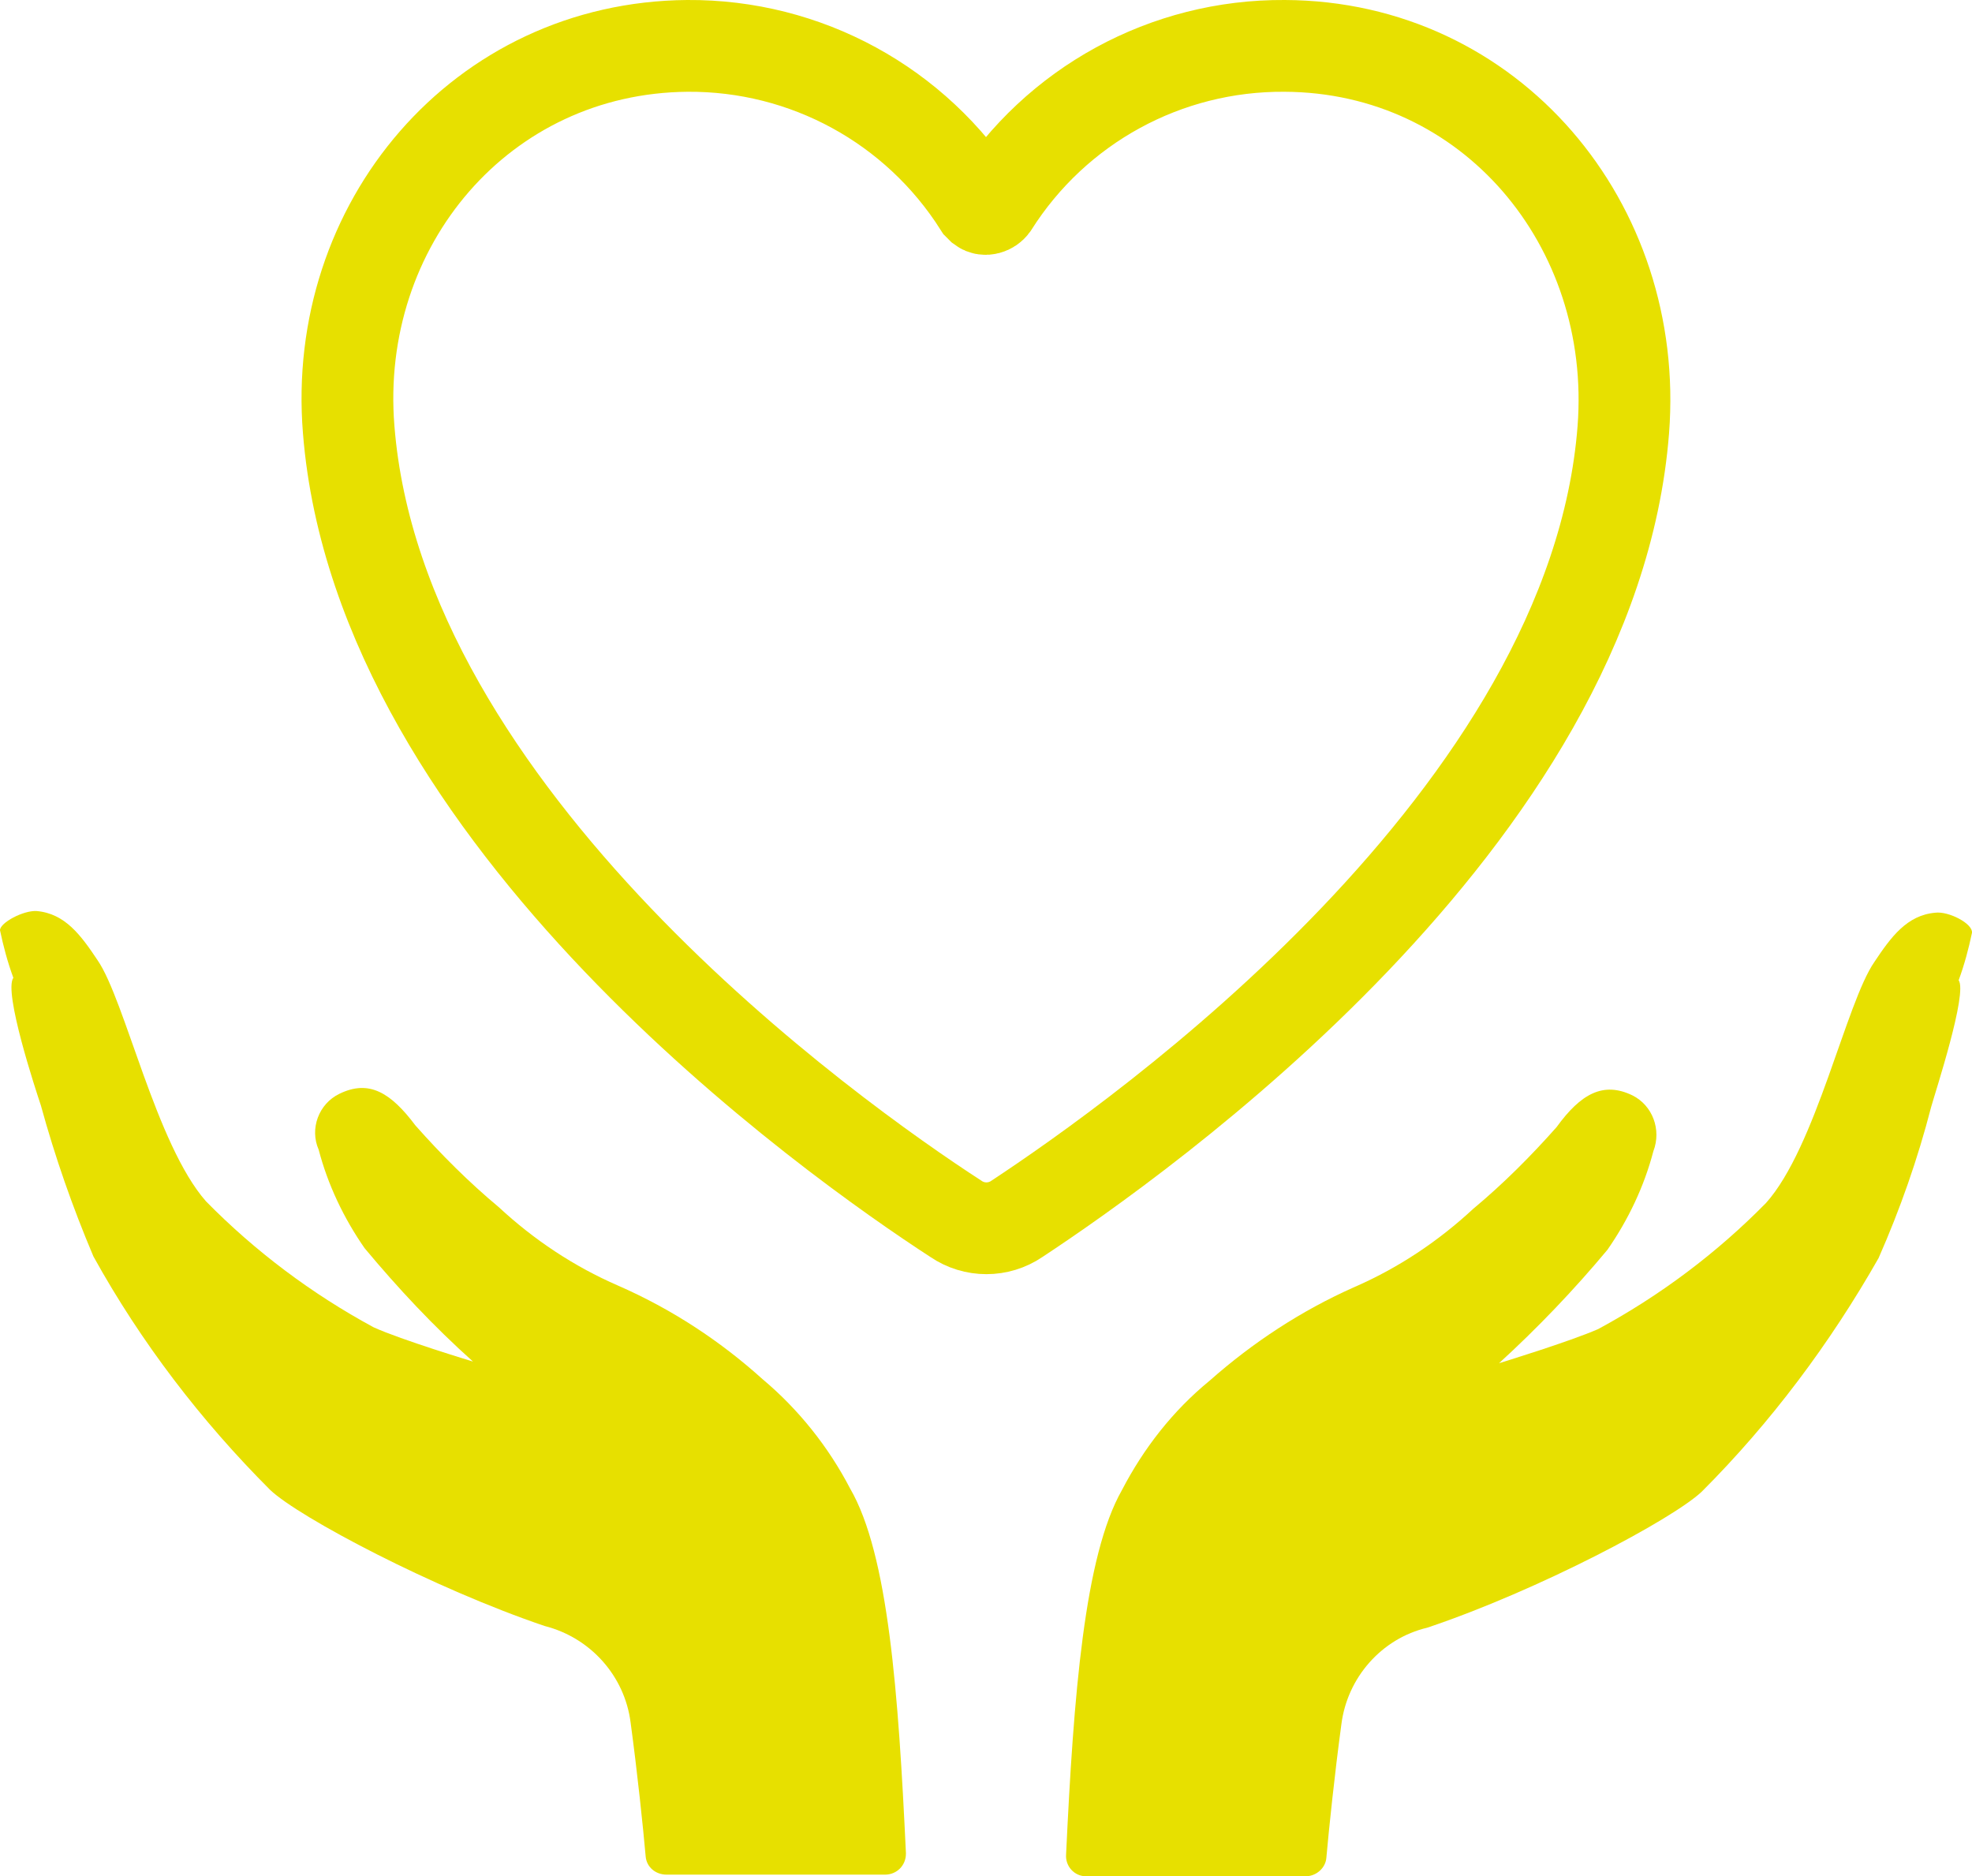
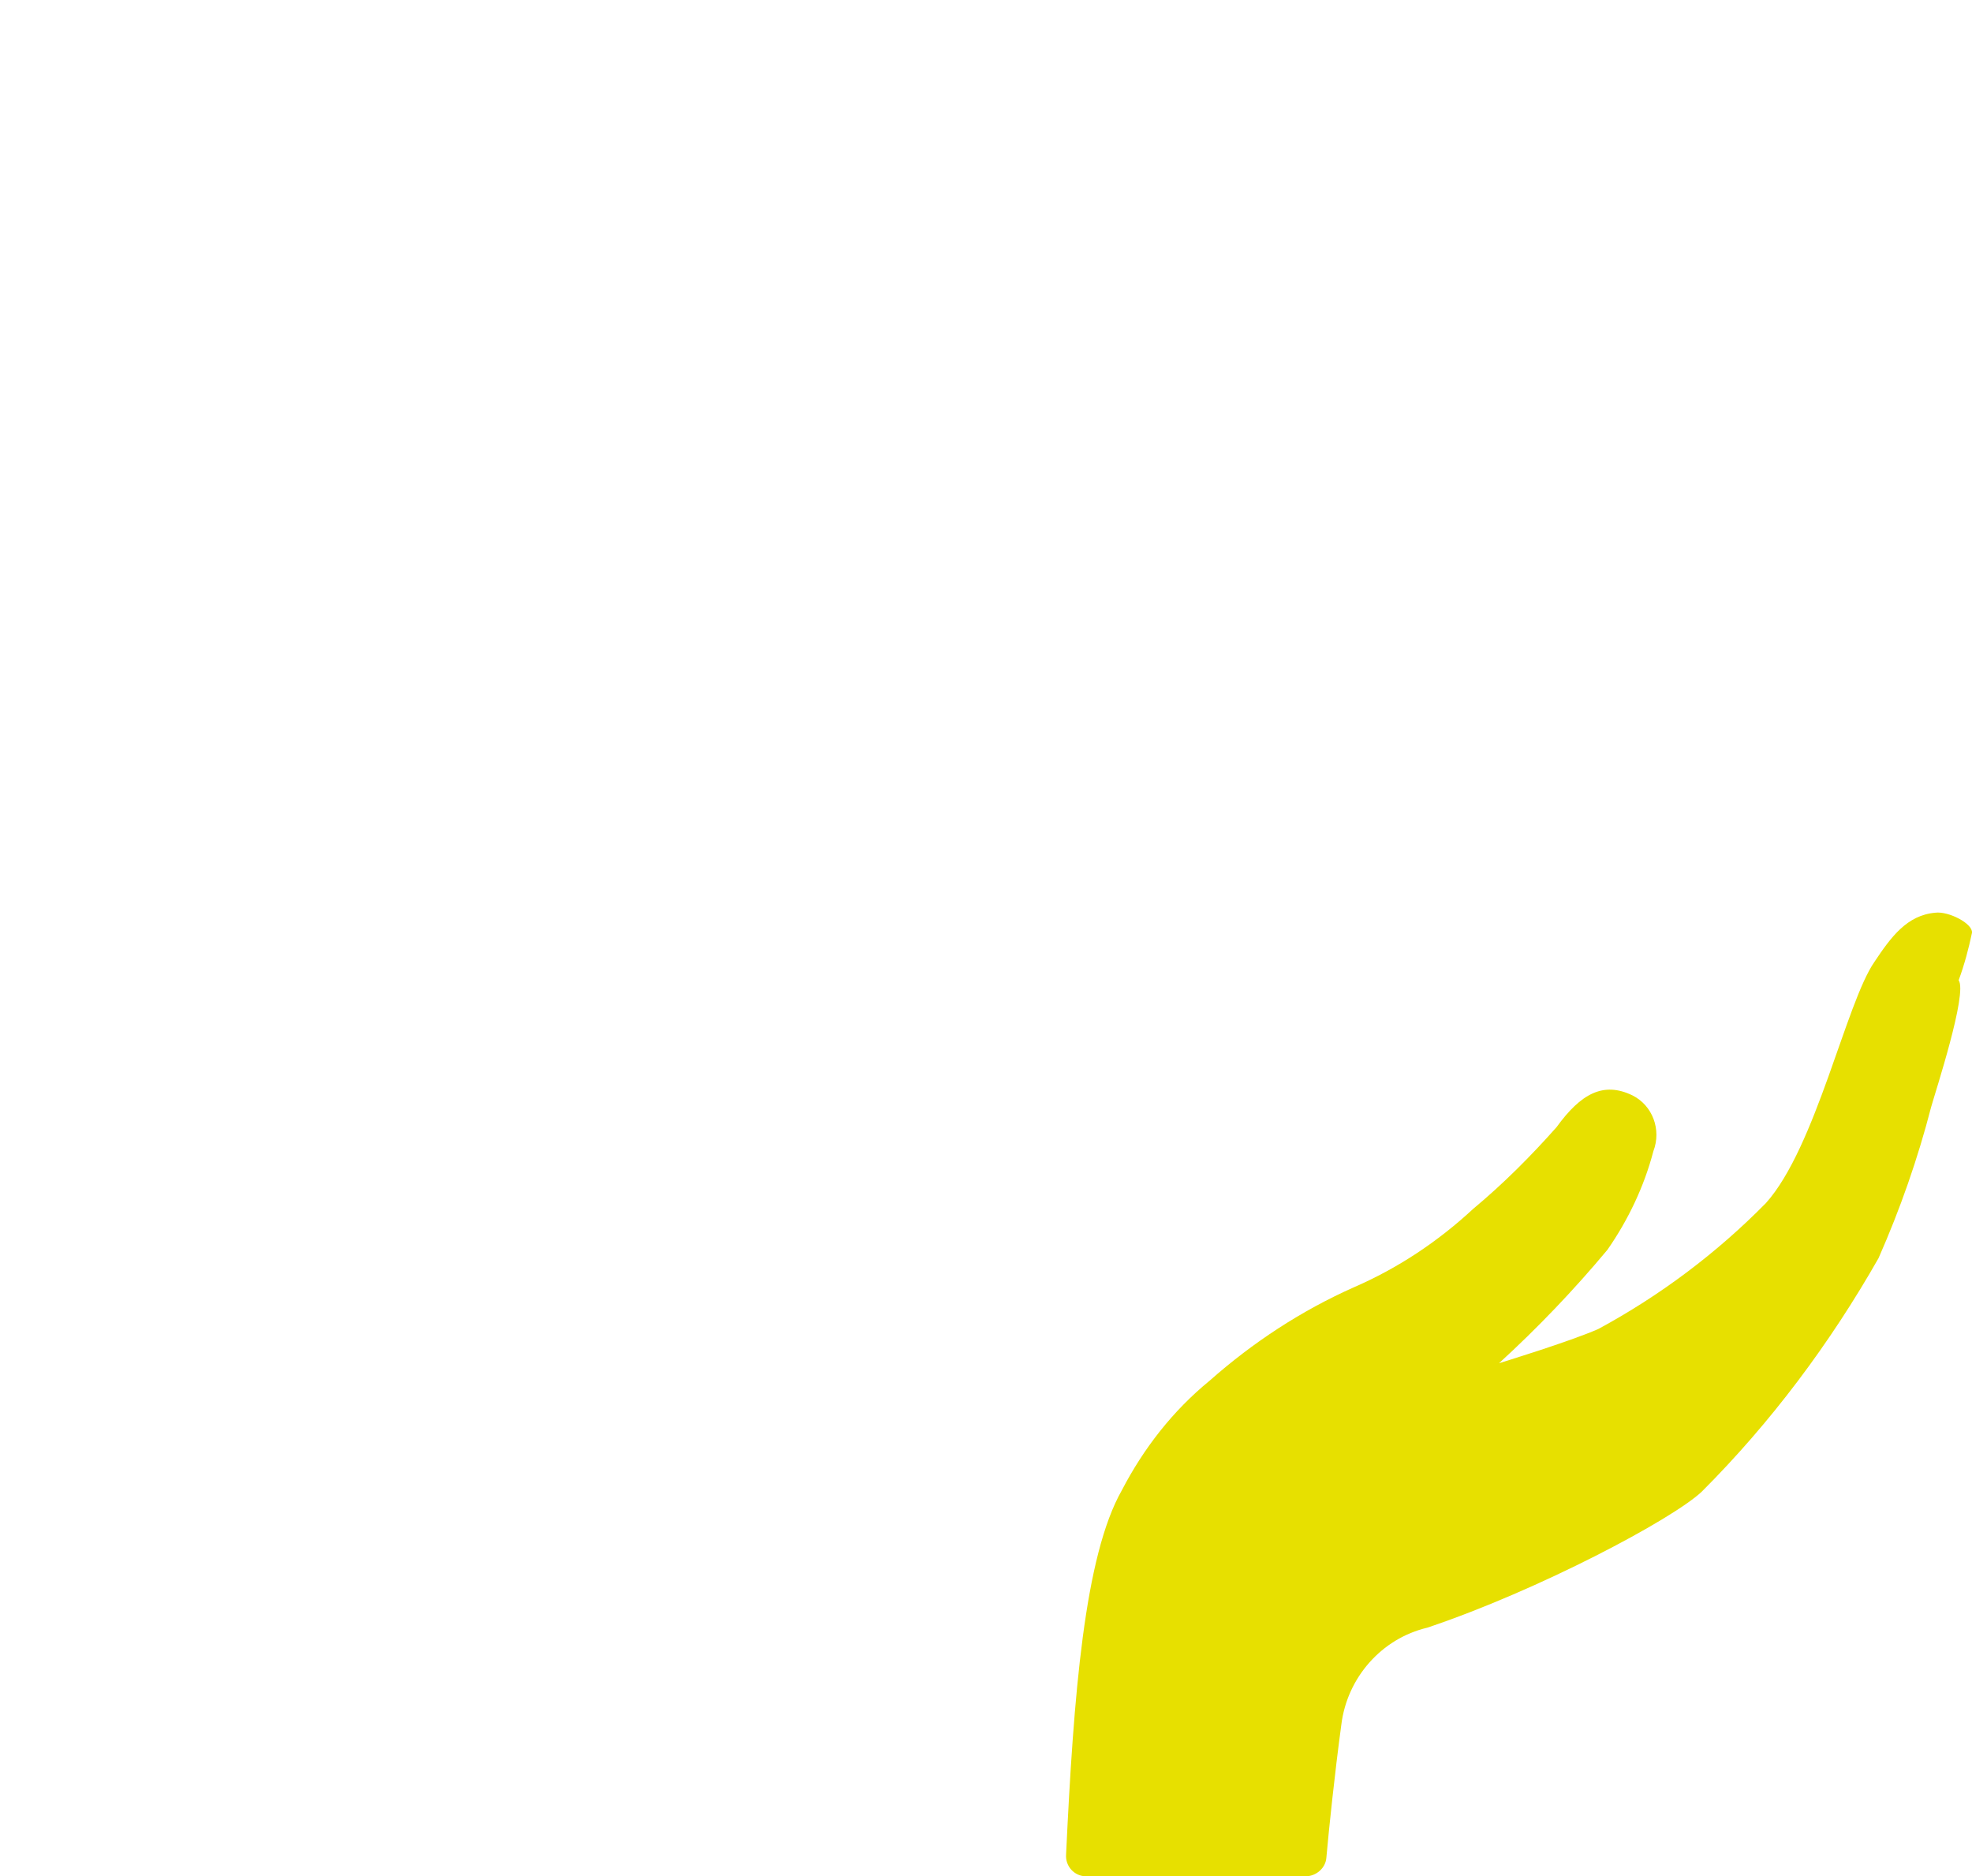
<svg xmlns="http://www.w3.org/2000/svg" version="1.1" id="Calque_1" x="0px" y="0px" viewBox="0 0 236.4 224.9" style="enable-background:new 0 0 236.4 224.9;" xml:space="preserve">
  <style type="text/css">
	.st0{fill:#E7E000;}
	.st1{fill:none;stroke:#E7E000;stroke-width:11;stroke-miterlimit:10;}
</style>
  <g>
    <path class="st0" d="M232,109.4c-3.4,0.3-5.3,2.9-7.3,5.9c-3.4,4.9-7,22.2-13,28.9c-5.9,6-12.7,11.1-20.1,15.1   c-3.4,1.5-11.9,4.1-11.9,4.1c4.6-4.2,9-8.8,13-13.6c2.5-3.6,4.4-7.6,5.5-11.8c1-2.6-0.1-5.5-2.5-6.7c-3.5-1.7-6.2-0.2-9.1,3.8   c-3.1,3.5-6.4,6.8-10,9.8c-4.2,3.9-9,7.1-14.3,9.4c-6.3,2.8-12.1,6.6-17.3,11.2c-4.4,3.6-7.9,8.1-10.5,13.1   c-4.5,7.9-5.8,24.6-6.7,43.7c-0.1,1.4,1,2.6,2.4,2.6h0.1h26.2c1.3,0,2.4-1,2.5-2.2c0.3-3.4,1-10.1,1.8-16   c0.7-5.6,4.8-10.3,10.3-11.6c13.4-4.5,29.4-13,32.9-16.3c8.3-8.3,15.4-17.8,21.2-28c2.6-5.9,4.7-11.9,6.3-18.1   c0.5-1.8,4.4-13.7,3.3-15.2c0.7-1.9,1.2-3.8,1.6-5.7C236.5,110.7,233.6,109.2,232,109.4z" />
-     <path class="st0" d="M4.9,132.5c1.7,6.2,3.8,12.2,6.3,18.1c5.7,10.3,12.9,19.7,21.2,28c3.5,3.3,19.6,11.8,32.9,16.3   c5.5,1.4,9.6,6,10.3,11.6c0.8,5.9,1.5,12.6,1.8,16c0.1,1.3,1.2,2.2,2.5,2.2h26.2c1.4,0,2.5-1.1,2.5-2.5v-0.1   c-0.9-19.1-2.1-35.8-6.7-43.7c-2.6-5-6.2-9.5-10.5-13.1c-5.1-4.6-10.9-8.4-17.3-11.2c-5.3-2.3-10.1-5.5-14.3-9.4   c-3.6-3-6.9-6.3-10-9.8c-3-4-5.6-5.5-9.1-3.8c-2.5,1.2-3.6,4.2-2.5,6.7c1.1,4.2,3,8.2,5.5,11.8c4,4.8,8.3,9.4,13,13.6   c0,0-8.6-2.6-11.9-4.1c-7.4-4-14.2-9.1-20.1-15.1c-6-6.8-9.7-24.1-13-28.9c-2-3-3.9-5.6-7.3-5.9c-1.6-0.1-4.4,1.4-4.4,2.3   c0.4,1.9,0.9,3.8,1.6,5.7C0.4,118.9,4.3,130.7,4.9,132.5z" />
-     <path class="st1" d="M194.6,51.5c1.9-24.6-15.9-45.9-40.6-46c-14.2-0.1-27.4,7.1-35,19.1c-0.3,0.4-0.9,0.6-1.3,0.3   c-0.1-0.1-0.2-0.2-0.3-0.3c-7.6-12-20.8-19.2-35-19.1c-24.7,0.2-42.6,21.4-40.6,46c3.7,46.5,58,85,72.8,94.6c2.2,1.5,5.1,1.5,7.3,0   C136.6,136.4,191,98,194.6,51.5z" />
  </g>
</svg>